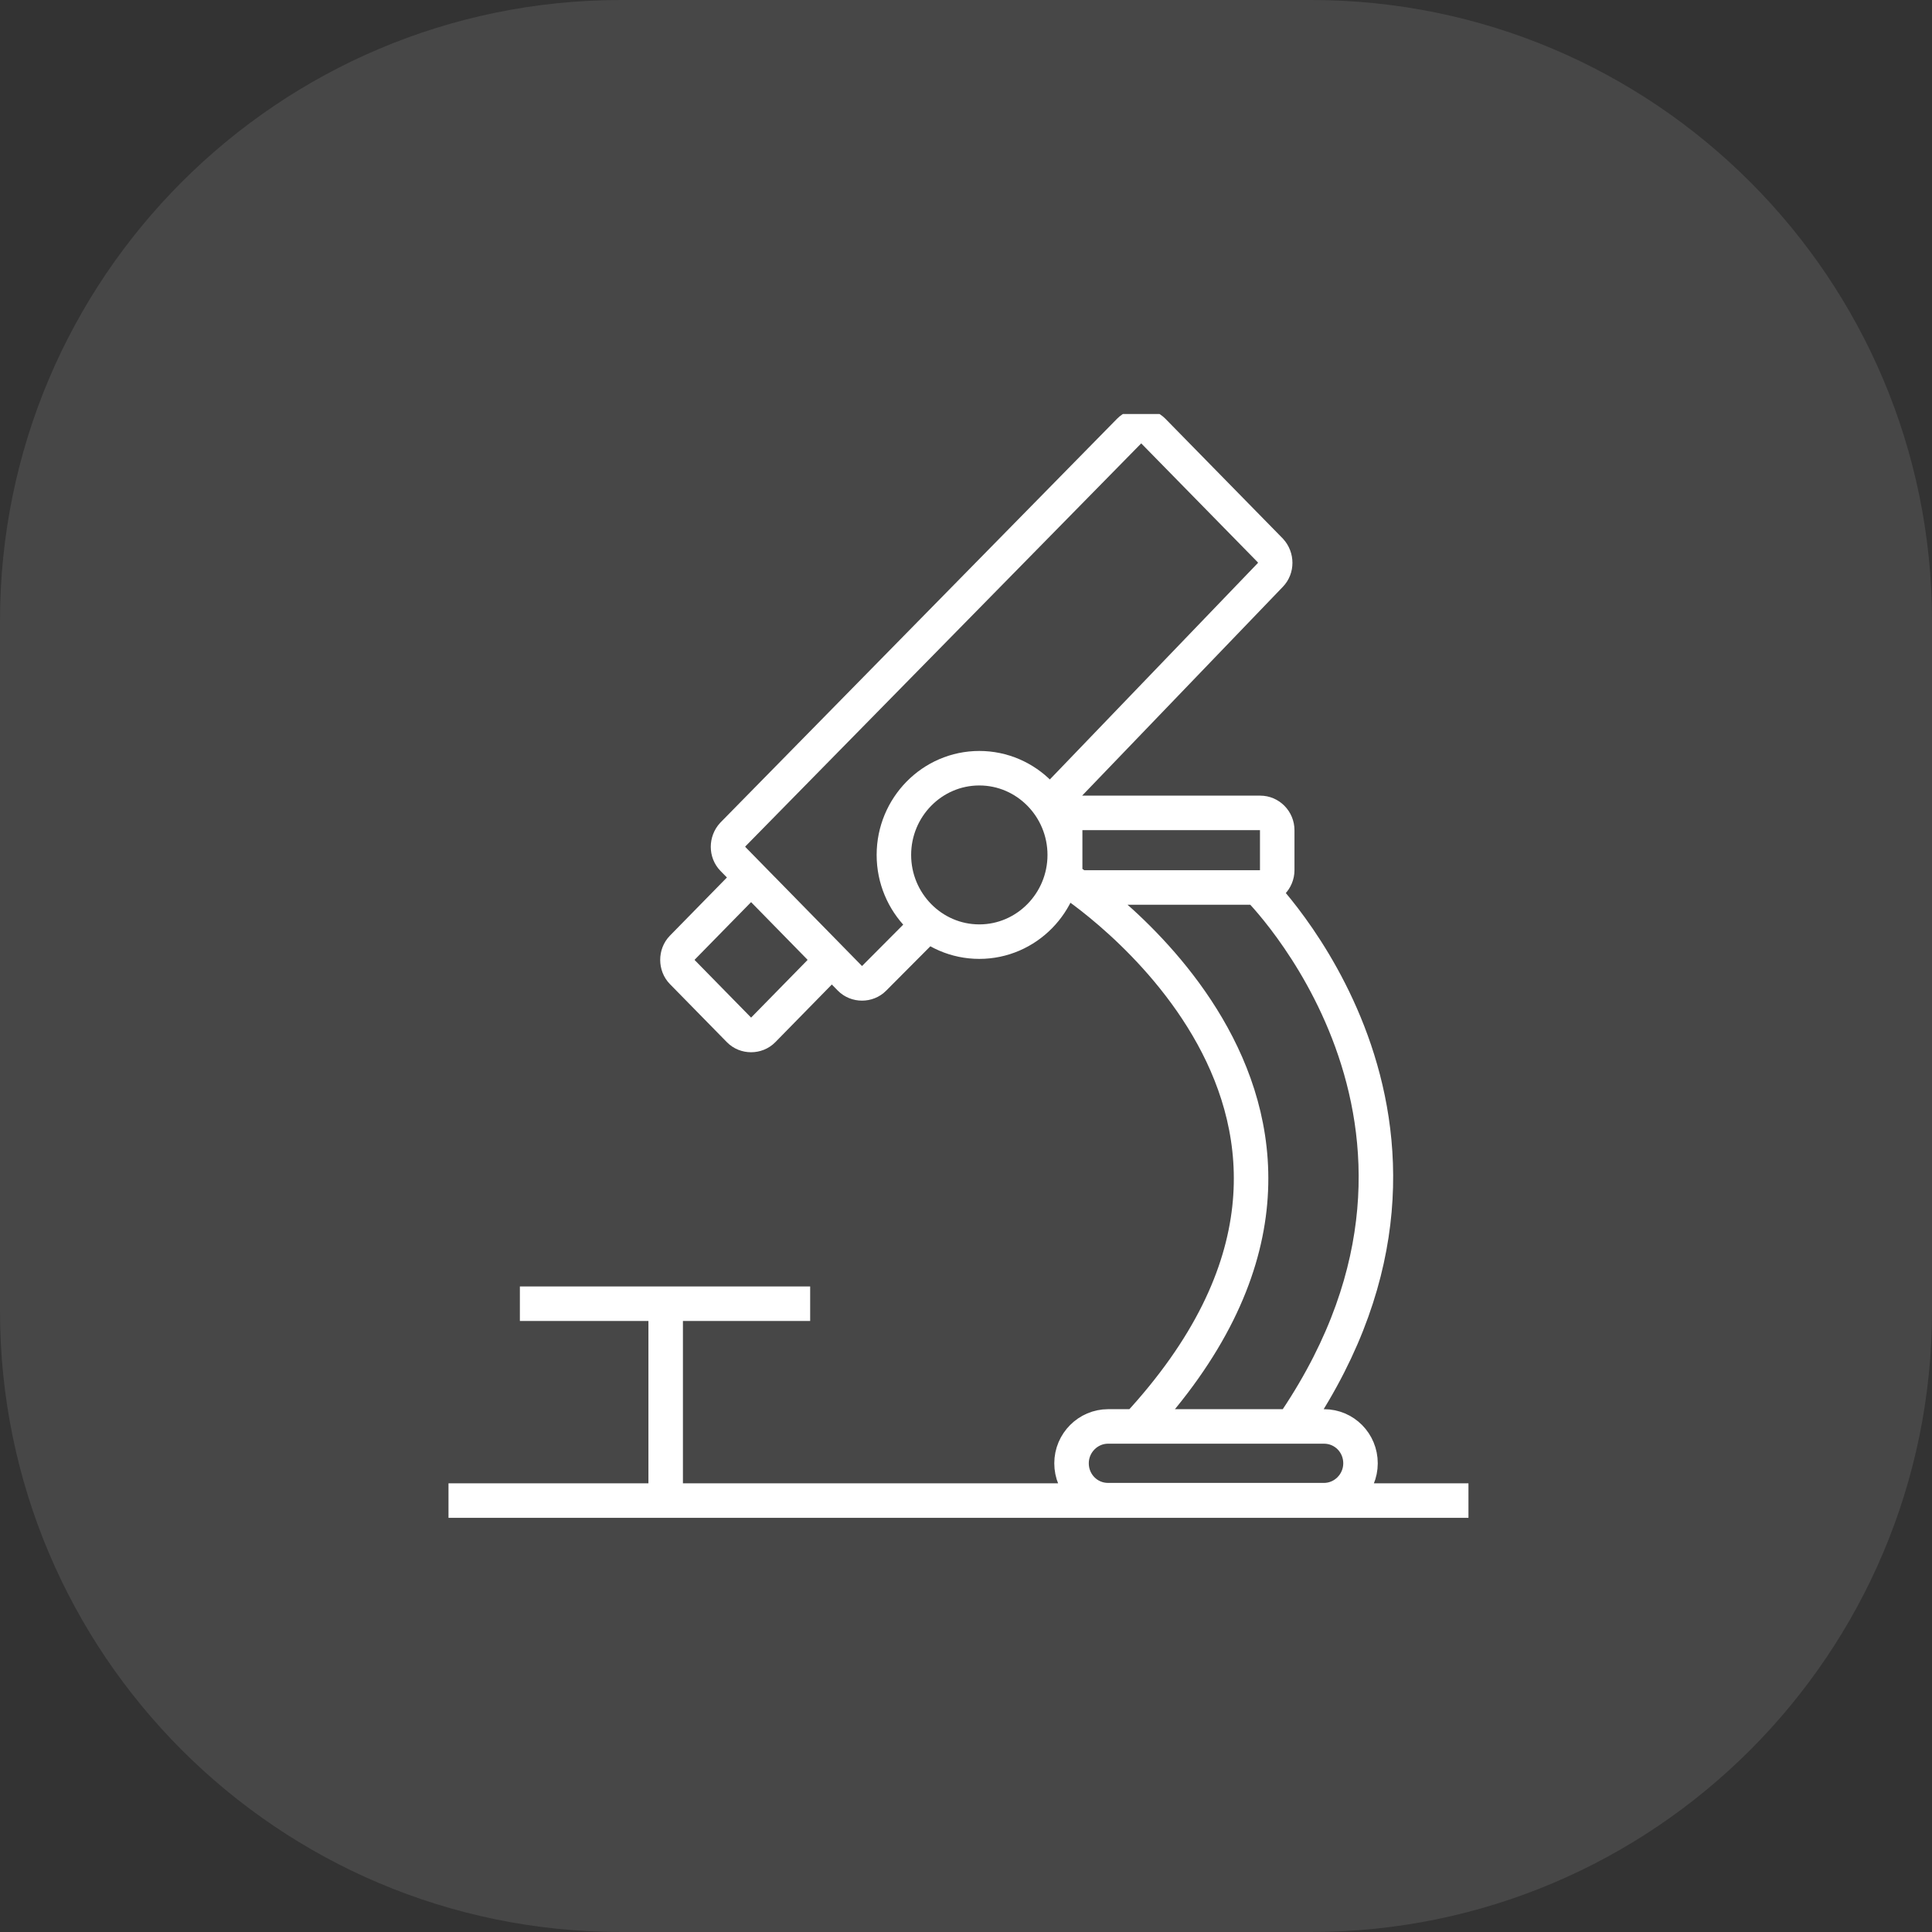
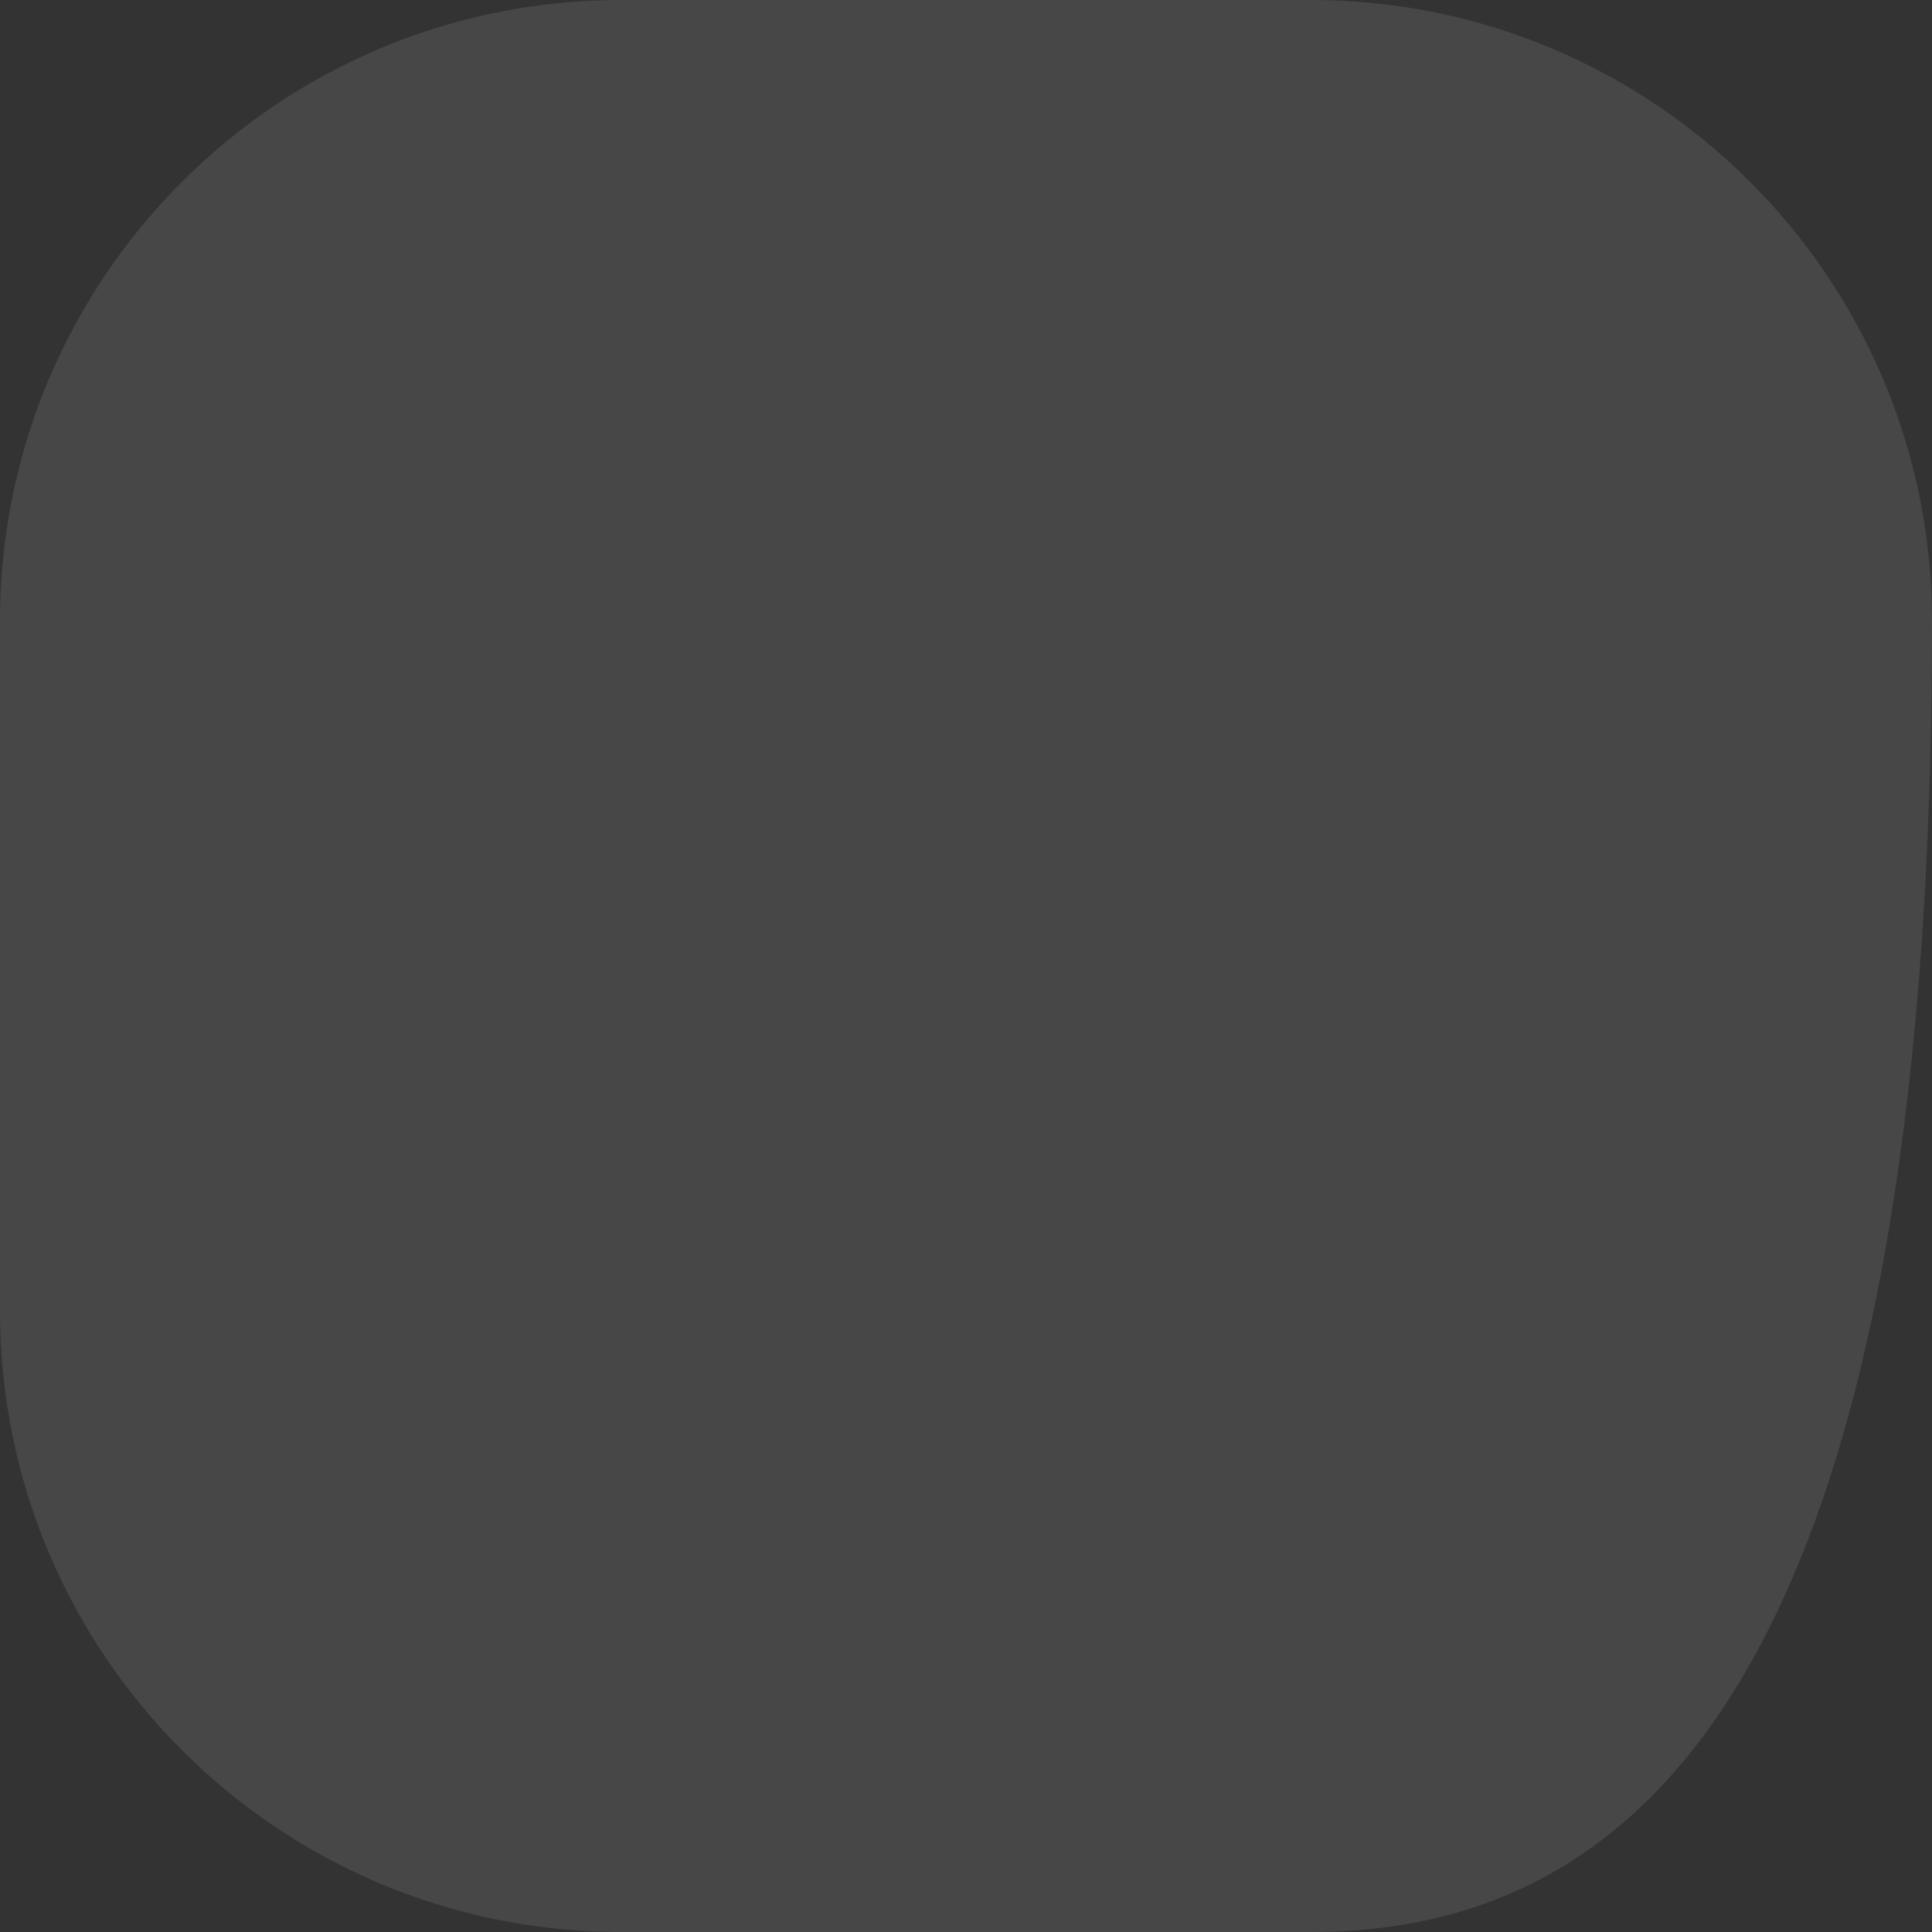
<svg xmlns="http://www.w3.org/2000/svg" width="56" height="56" viewBox="0 0 56 56" fill="none">
  <rect x="0" y="0" width="56" height="56" fill="#333333" stroke="none" />
-   <path d="M0 18C0 8.059 8.059 0 18 0H38C47.941 0 56 8.059 56 18V38C56 47.941 47.941 56 38 56H18C8.059 56 0 47.941 0 38V18Z" fill="white" fill-opacity="0.1" />
+   <path d="M0 18C0 8.059 8.059 0 18 0H38C47.941 0 56 8.059 56 18C56 47.941 47.941 56 38 56H18C8.059 56 0 47.941 0 38V18Z" fill="white" fill-opacity="0.1" />
  <g clip-path="url(#clip0_12431_2854)">
    <path d="M36.43 25.698C36.43 25.698 43.365 32.498 37.575 41.157M30.997 25.535C30.997 25.535 41.406 32.234 32.956 41.346M30.615 23.122L36.824 16.662C37.008 16.473 37.008 16.159 36.824 15.958L33.424 12.489C33.239 12.3 32.919 12.3 32.734 12.489L21.241 24.19C21.056 24.391 21.056 24.705 21.241 24.894L24.641 28.363C24.826 28.551 25.146 28.551 25.331 28.363L26.895 26.792M19.295 37.827V43.508M15.069 37.789H23.483M13 43.495H42.564M23.766 27.471L22.116 25.786C21.931 25.598 21.61 25.598 21.426 25.786L19.775 27.471C19.59 27.659 19.59 27.986 19.775 28.174L21.426 29.858C21.61 30.047 21.931 30.047 22.116 29.858L23.766 28.174C23.951 27.986 23.951 27.672 23.766 27.471ZM36.528 23.562H31.367C31.096 23.562 30.874 23.788 30.874 24.064V25.221C30.874 25.497 31.096 25.724 31.367 25.724H36.528C36.799 25.724 37.021 25.497 37.021 25.221V24.064C37.021 23.788 36.799 23.562 36.528 23.562ZM38.376 41.346H32.118C31.539 41.346 31.059 41.824 31.059 42.414C31.059 43.005 31.527 43.483 32.118 43.483H38.376C38.955 43.483 39.435 43.005 39.435 42.414C39.435 41.824 38.967 41.346 38.376 41.346ZM30.862 24.781C30.862 26.163 29.753 27.294 28.386 27.294C27.018 27.294 25.91 26.163 25.91 24.781C25.91 23.398 27.018 22.267 28.386 22.267C29.753 22.267 30.862 23.398 30.862 24.781Z" stroke="white" stroke-miterlimit="10" />
  </g>
  <defs>
    <clipPath id="clip0_12431_2854">
-       <rect width="30" height="32" fill="white" transform="translate(13 12)" />
-     </clipPath>
+       </clipPath>
  </defs>
</svg>